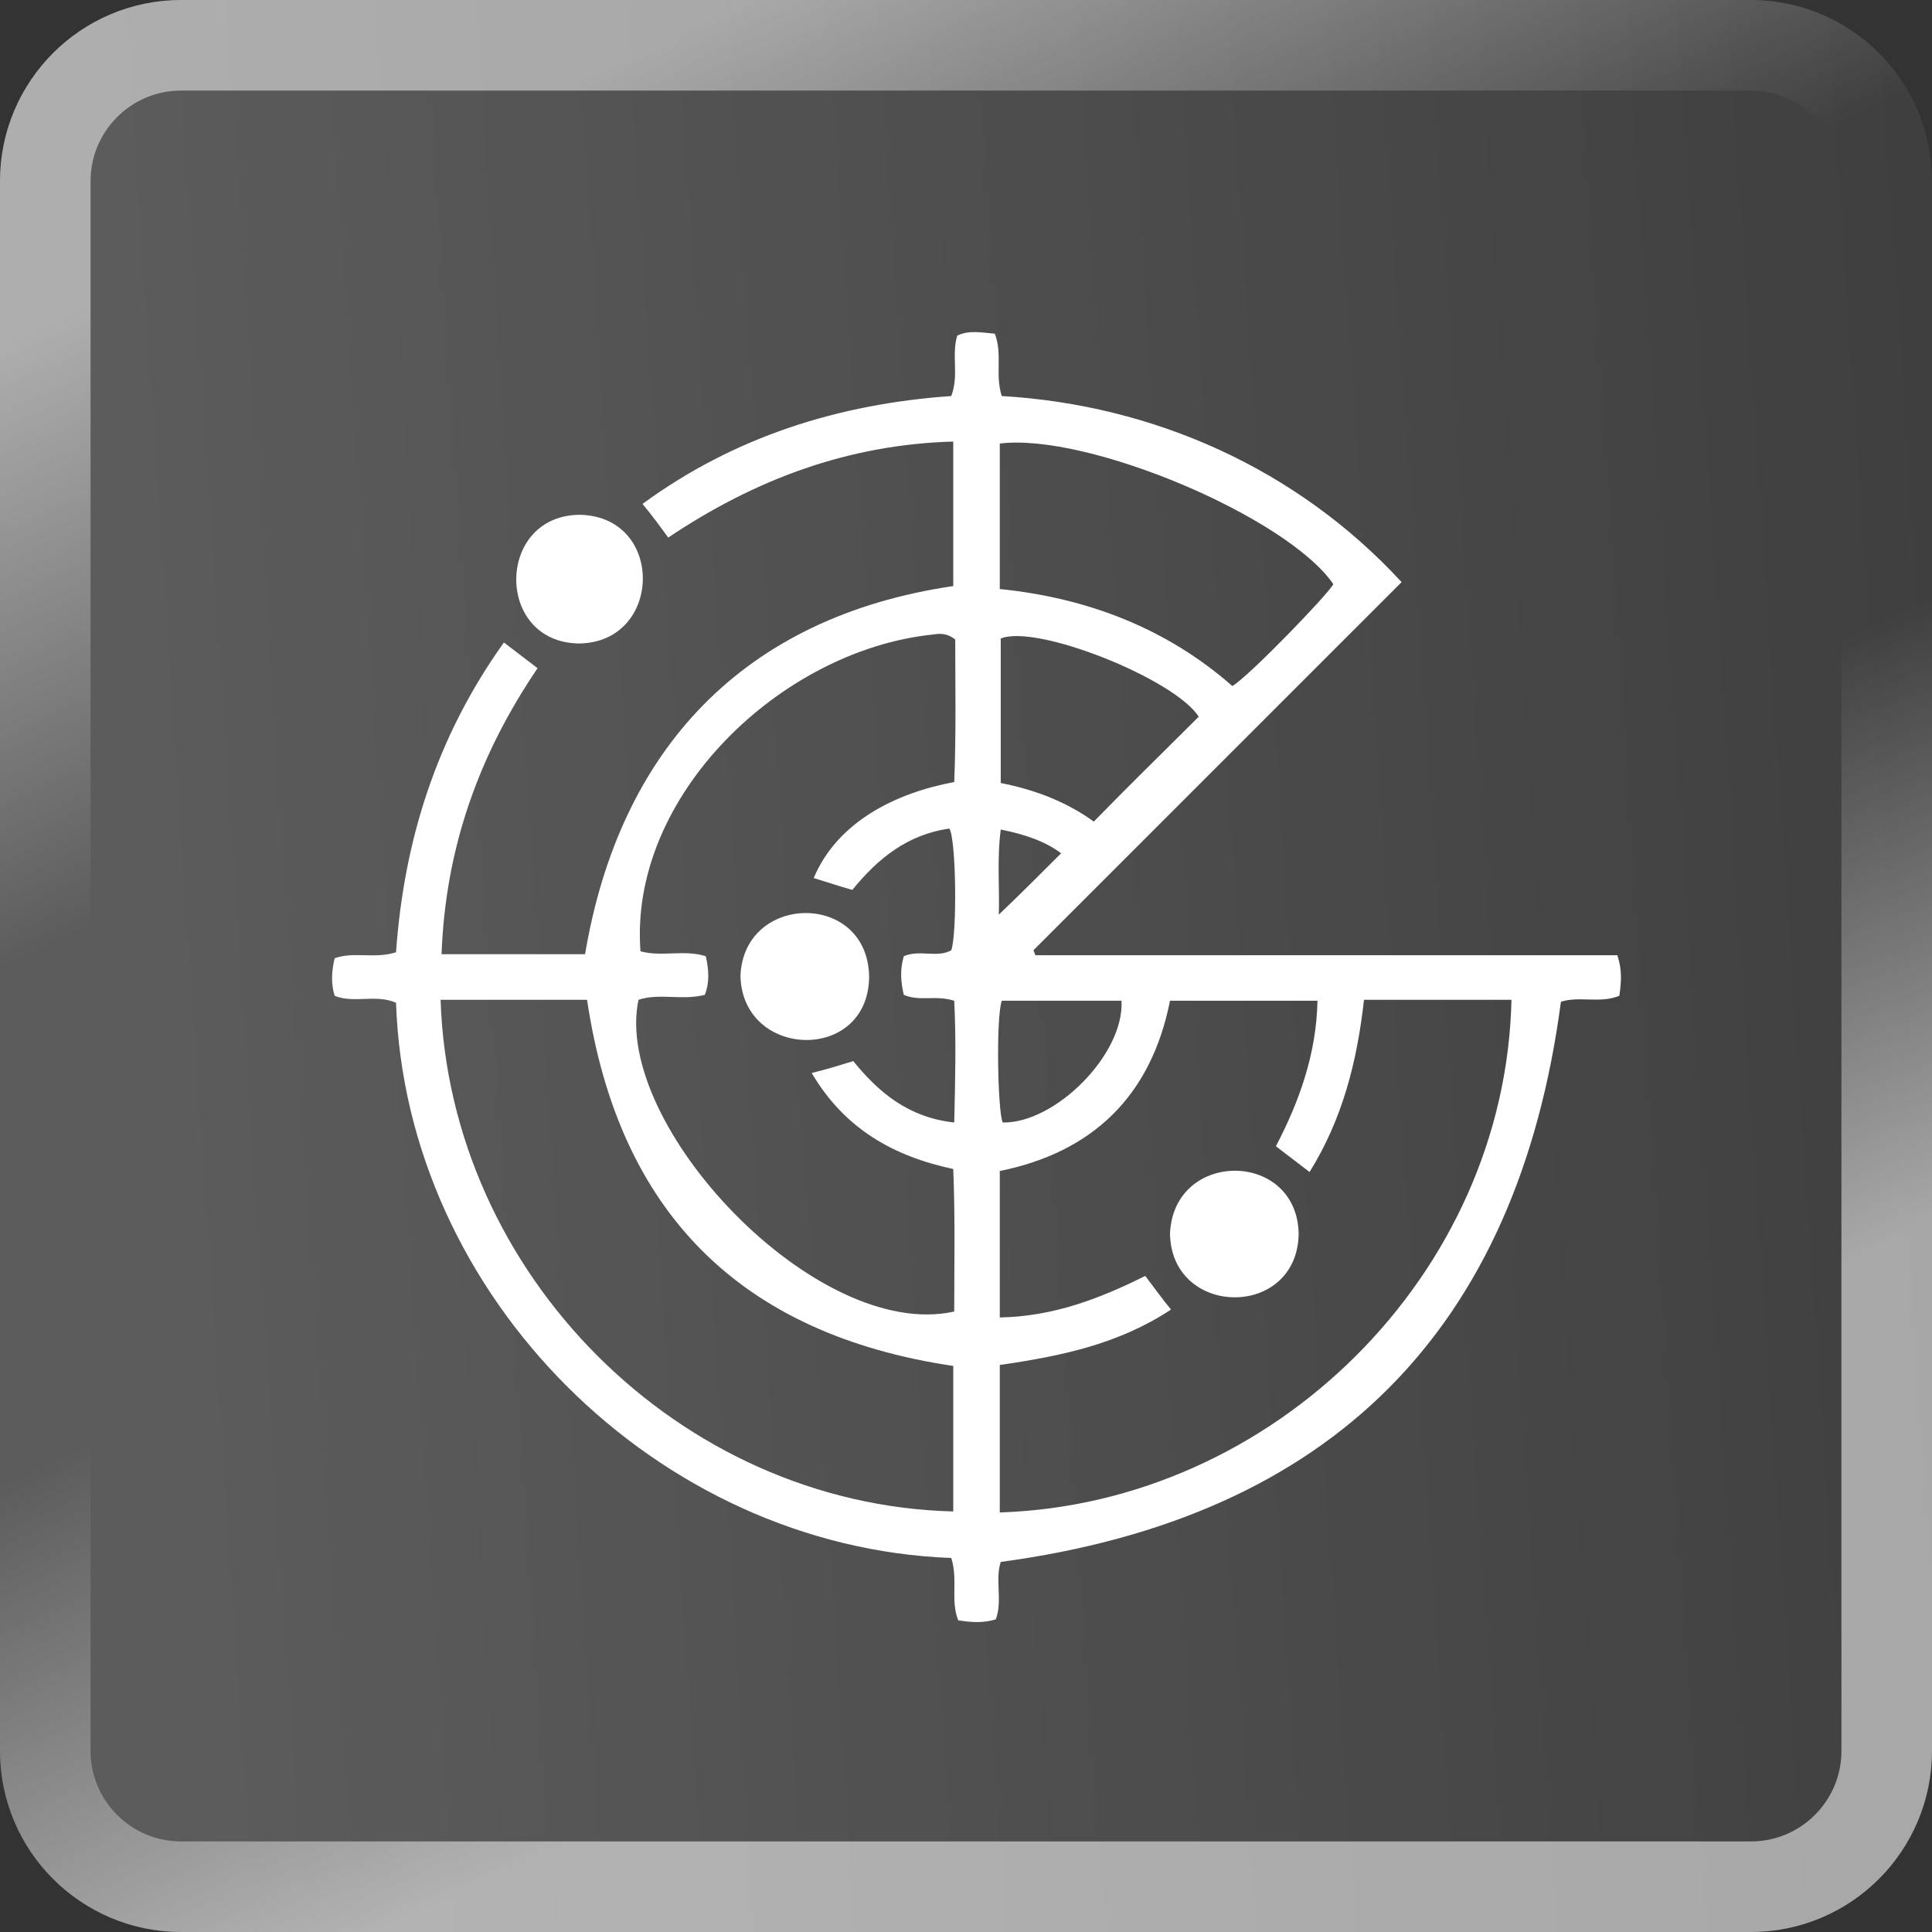
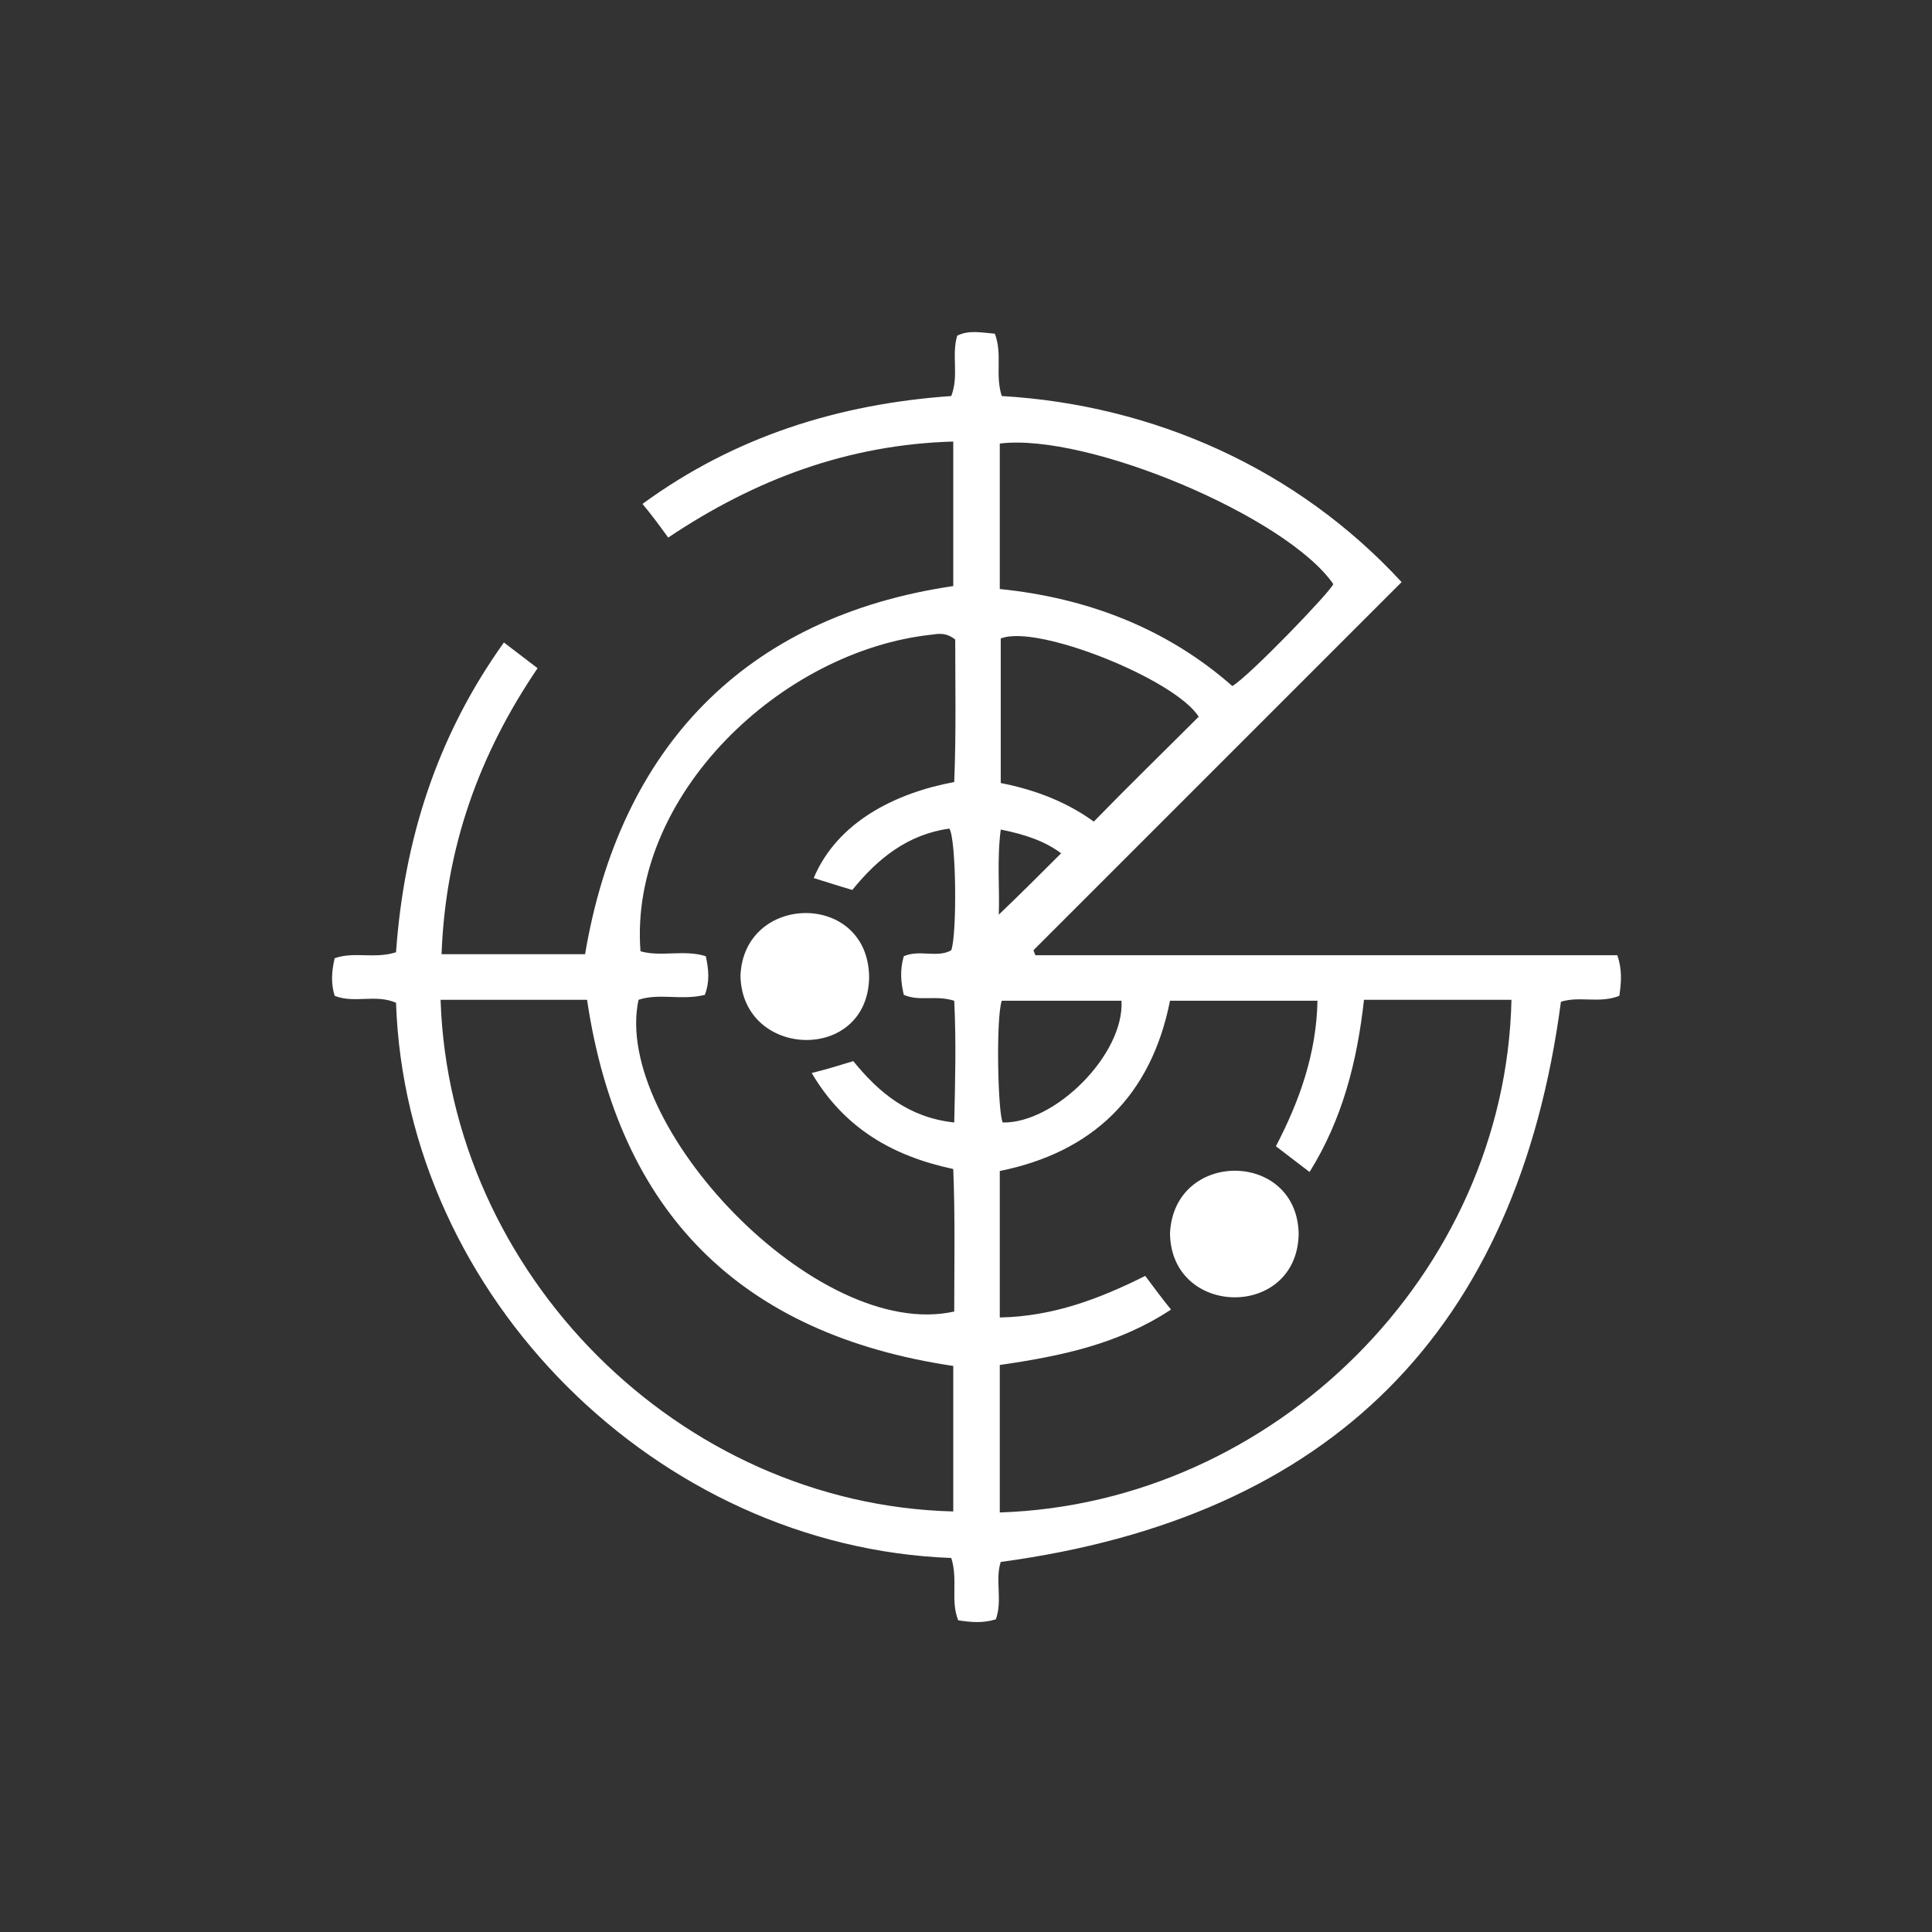
<svg xmlns="http://www.w3.org/2000/svg" width="64" height="64" viewBox="0 0 64 64" fill="none">
  <rect x="0" y="0" width="64" height="64" fill="#333333" stroke="none" />
-   <path d="M58 0H6C2.686 0 0 2.686 0 6V58C0 61.314 2.686 64 6 64H58C61.314 64 64 61.314 64 58V6C64 2.686 61.314 0 58 0Z" fill="url(#paint0_linear_83_1034)" fill-opacity="0.5" />
-   <path style="mix-blend-mode:overlay" d="M58 1.5H6C3.515 1.5 1.5 3.515 1.5 6V58C1.5 60.485 3.515 62.5 6 62.5H58C60.485 62.5 62.5 60.485 62.5 58V6C62.5 3.515 60.485 1.5 58 1.5Z" stroke="url(#paint1_linear_83_1034)" stroke-width="3" />
  <path d="M38.758 40.856C38.791 43.643 42.955 43.709 43.02 40.889C42.987 38.102 38.889 38.069 38.758 40.856ZM38.758 40.856C38.791 43.643 42.955 43.709 43.02 40.889C42.987 38.102 38.889 38.069 38.758 40.856ZM24.529 32.332C24.594 35.086 28.758 35.217 28.791 32.365C28.758 29.512 24.627 29.578 24.529 32.332ZM38.758 40.856C38.791 43.643 42.955 43.709 43.02 40.889C42.987 38.102 38.889 38.069 38.758 40.856ZM38.758 40.856C38.791 43.643 42.955 43.709 43.02 40.889C42.987 38.102 38.889 38.069 38.758 40.856ZM24.529 32.332C24.594 35.086 28.758 35.217 28.791 32.365C28.758 29.512 24.627 29.578 24.529 32.332ZM24.529 32.332C24.594 35.086 28.758 35.217 28.791 32.365C28.758 29.512 24.627 29.578 24.529 32.332ZM38.758 40.856C38.791 43.643 42.955 43.709 43.02 40.889C42.987 38.102 38.889 38.069 38.758 40.856ZM38.758 40.856C38.791 43.643 42.955 43.709 43.02 40.889C42.987 38.102 38.889 38.069 38.758 40.856ZM24.529 32.332C24.594 35.086 28.758 35.217 28.791 32.365C28.758 29.512 24.627 29.578 24.529 32.332ZM53.577 31.643H34.299C34.266 31.578 34.266 31.545 34.233 31.479C38.299 27.414 42.332 23.381 46.43 19.283C42.955 15.513 38.201 13.414 33.184 13.119C32.955 12.398 33.217 11.742 32.955 11.054C32.529 11.021 32.102 10.923 31.709 11.119C31.512 11.775 31.774 12.431 31.512 13.119C27.775 13.382 24.332 14.463 21.283 16.693C21.611 17.086 21.873 17.447 22.135 17.808C25.021 15.873 28.102 14.726 31.578 14.627V19.414C24.66 20.43 20.529 24.791 19.381 31.61H14.627C14.758 28.07 15.873 24.988 17.808 22.135C17.414 21.84 17.086 21.578 16.693 21.283C14.463 24.398 13.382 27.84 13.119 31.545C12.398 31.774 11.742 31.512 11.086 31.742C10.988 32.168 10.955 32.561 11.086 32.988C11.742 33.25 12.431 32.922 13.119 33.217C13.447 42.955 21.775 51.249 31.512 51.61C31.742 52.331 31.479 53.02 31.742 53.675C32.168 53.741 32.561 53.774 32.988 53.643C33.217 53.02 32.955 52.331 33.151 51.741C44.102 50.266 50.266 44.069 51.708 33.184C52.331 32.988 52.987 33.25 53.643 32.988C53.708 32.529 53.741 32.135 53.577 31.643ZM31.578 50.069C22.496 49.84 14.89 42.2 14.595 33.119H19.447C20.496 40.168 24.529 44.2 31.578 45.249V50.069ZM29.939 32.955C30.463 33.184 30.988 32.955 31.61 33.151C31.676 34.463 31.643 35.774 31.61 37.184C30.102 37.02 29.119 36.201 28.266 35.151C27.84 35.283 27.414 35.414 26.889 35.545C27.971 37.381 29.578 38.299 31.578 38.725C31.643 40.332 31.61 41.905 31.61 43.446C27.053 44.463 20.267 37.25 21.152 33.119C21.84 32.889 22.594 33.151 23.349 32.955C23.512 32.529 23.48 32.135 23.381 31.676C22.66 31.447 21.906 31.709 21.217 31.512C20.824 26.365 25.873 21.545 30.889 21.021C31.119 20.988 31.348 20.955 31.643 21.185C31.643 22.693 31.676 24.267 31.61 25.906C29.676 26.266 27.742 27.217 26.955 29.086C27.381 29.217 27.775 29.348 28.234 29.48C29.086 28.43 30.07 27.643 31.447 27.447C31.676 27.775 31.709 30.922 31.512 31.479C31.053 31.742 30.463 31.447 29.939 31.676C29.807 32.135 29.84 32.529 29.939 32.955ZM36.233 27.217C35.381 26.594 34.332 26.168 33.151 25.939V21.152C34.332 20.66 38.922 22.496 39.709 23.742C38.561 24.889 37.414 26.004 36.233 27.217ZM33.119 14.693C36.037 14.332 42.627 17.119 44.168 19.349C44.036 19.644 41.381 22.398 40.823 22.726C38.66 20.824 36.037 19.808 33.119 19.512V14.693ZM33.151 27.48C33.971 27.643 34.627 27.873 35.151 28.266C34.463 28.955 33.774 29.643 33.086 30.299C33.119 29.447 33.02 28.496 33.151 27.48ZM33.184 33.151H37.151C37.25 34.922 34.955 37.217 33.217 37.184C33.053 36.856 32.988 33.742 33.184 33.151ZM33.119 50.102V45.217C35.151 44.922 37.053 44.528 38.791 43.381C38.496 43.02 38.233 42.659 37.938 42.266C36.43 43.02 34.889 43.61 33.119 43.643V38.791C36.201 38.168 38.135 36.299 38.758 33.151H43.643C43.61 34.889 43.053 36.463 42.266 37.971C42.659 38.266 42.987 38.528 43.381 38.824C44.463 37.086 44.955 35.184 45.184 33.119H50.069C49.872 42.2 42.2 49.807 33.119 50.102ZM38.758 40.856C38.791 43.643 42.955 43.709 43.02 40.889C42.987 38.102 38.889 38.069 38.758 40.856ZM24.529 32.332C24.594 35.086 28.758 35.217 28.791 32.365C28.758 29.512 24.627 29.578 24.529 32.332ZM24.529 32.332C24.594 35.086 28.758 35.217 28.791 32.365C28.758 29.512 24.627 29.578 24.529 32.332ZM38.758 40.856C38.791 43.643 42.955 43.709 43.02 40.889C42.987 38.102 38.889 38.069 38.758 40.856ZM38.758 40.856C38.791 43.643 42.955 43.709 43.02 40.889C42.987 38.102 38.889 38.069 38.758 40.856ZM24.529 32.332C24.594 35.086 28.758 35.217 28.791 32.365C28.758 29.512 24.627 29.578 24.529 32.332ZM24.529 32.332C24.594 35.086 28.758 35.217 28.791 32.365C28.758 29.512 24.627 29.578 24.529 32.332ZM38.758 40.856C38.791 43.643 42.955 43.709 43.02 40.889C42.987 38.102 38.889 38.069 38.758 40.856ZM38.758 40.856C38.791 43.643 42.955 43.709 43.02 40.889C42.987 38.102 38.889 38.069 38.758 40.856ZM24.529 32.332C24.594 35.086 28.758 35.217 28.791 32.365C28.758 29.512 24.627 29.578 24.529 32.332Z" fill="white" />
-   <path d="M19.184 21.316C21.938 21.283 22.036 17.152 19.249 17.054C16.43 17.021 16.364 21.283 19.184 21.316Z" fill="white" />
  <defs>
    <linearGradient id="paint0_linear_83_1034" x1="3.593" y1="4.2" x2="73.047" y2="-0.462" gradientUnits="userSpaceOnUse">
      <stop stop-color="white" stop-opacity="0.4" />
      <stop offset="1" stop-color="white" stop-opacity="0.07" />
    </linearGradient>
    <linearGradient id="paint1_linear_83_1034" x1="3.446" y1="9.934" x2="25.547" y2="58.012" gradientUnits="userSpaceOnUse">
      <stop stop-color="white" stop-opacity="0.5" />
      <stop offset="0.353" stop-color="white" stop-opacity="0" />
      <stop offset="0.647" stop-color="white" stop-opacity="0" />
      <stop offset="1" stop-color="white" stop-opacity="0.54" />
    </linearGradient>
  </defs>
</svg>